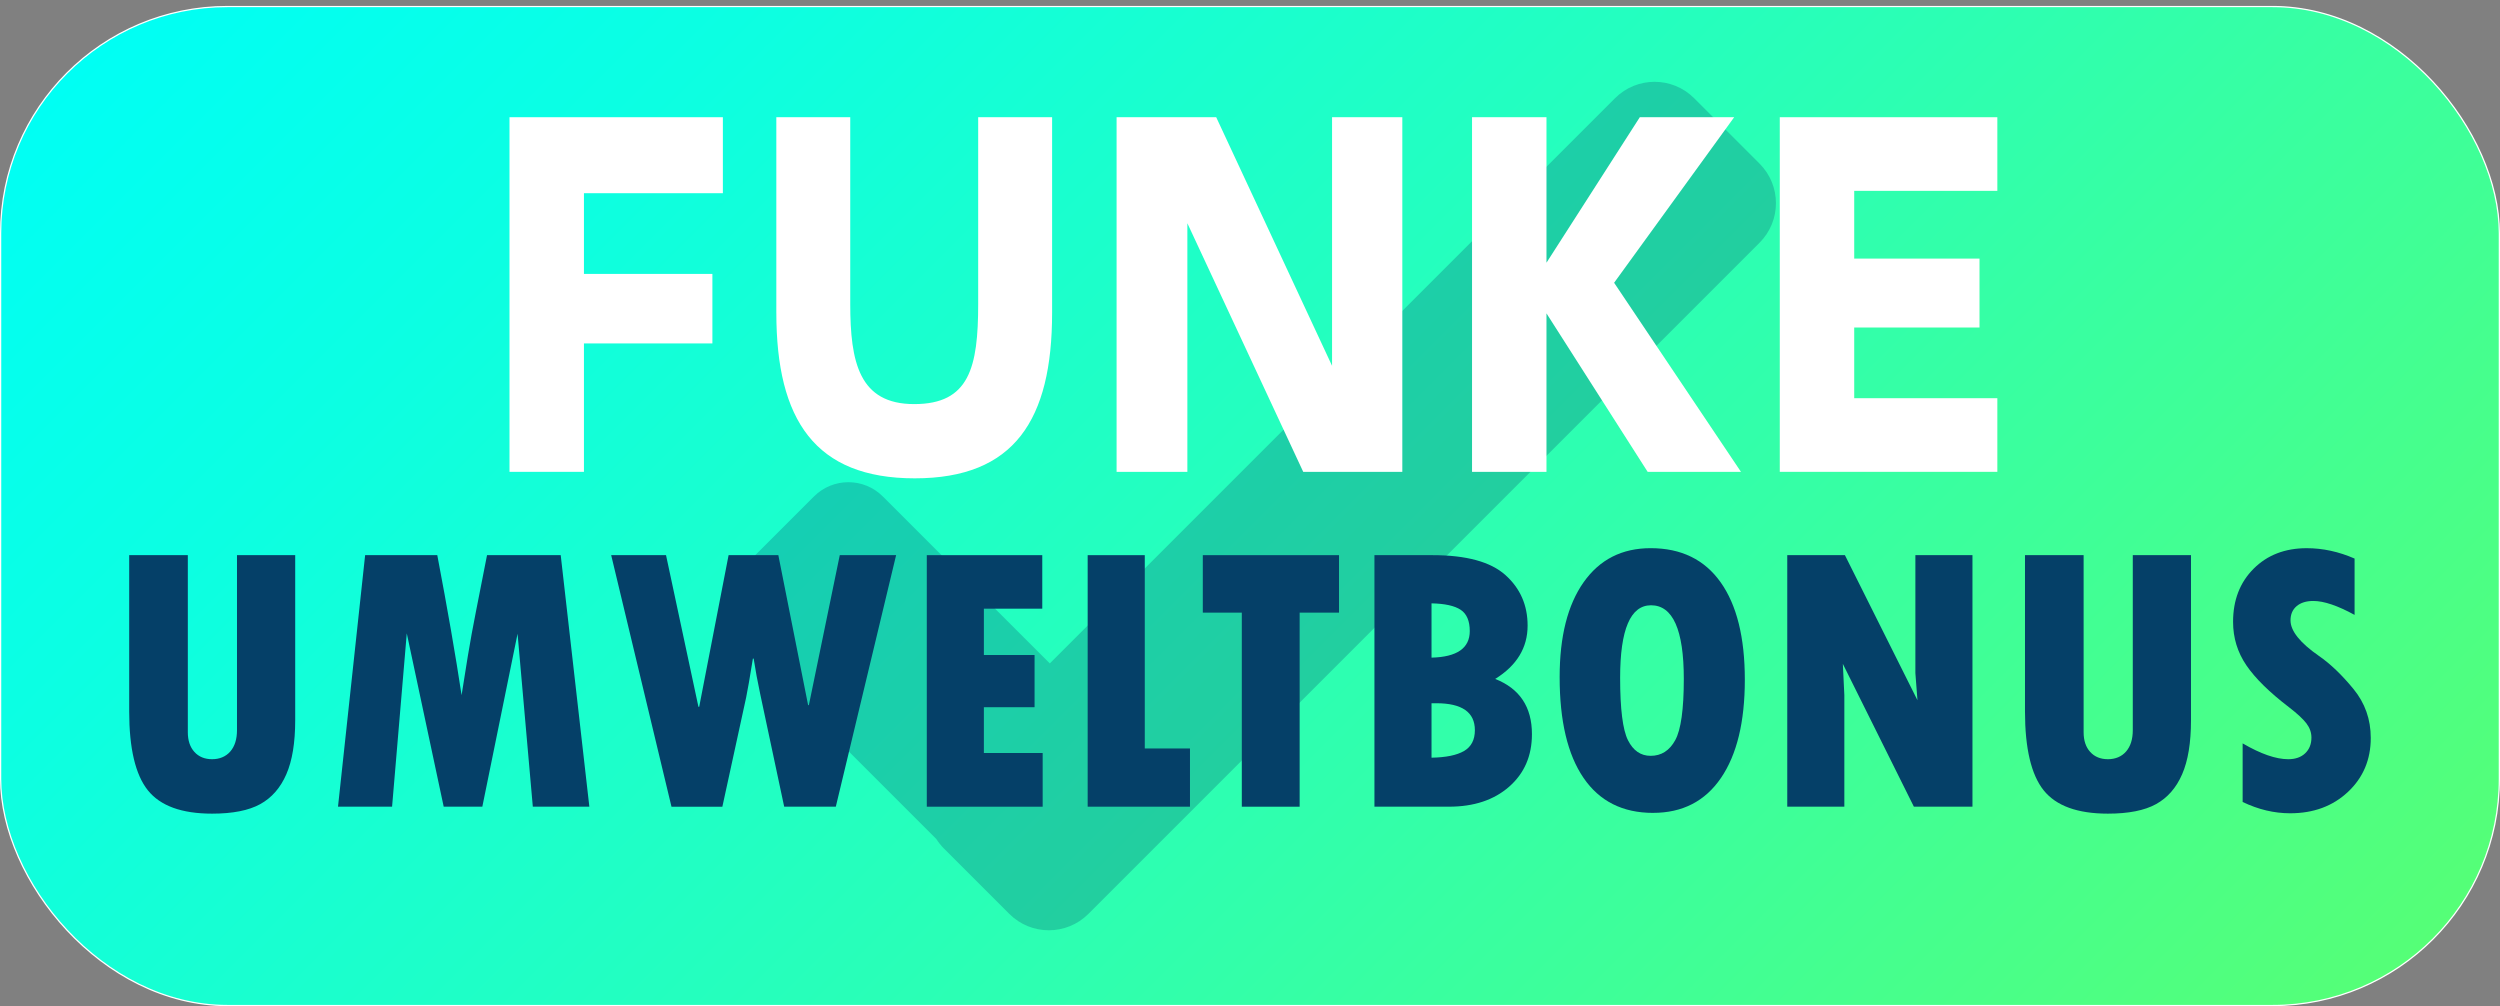
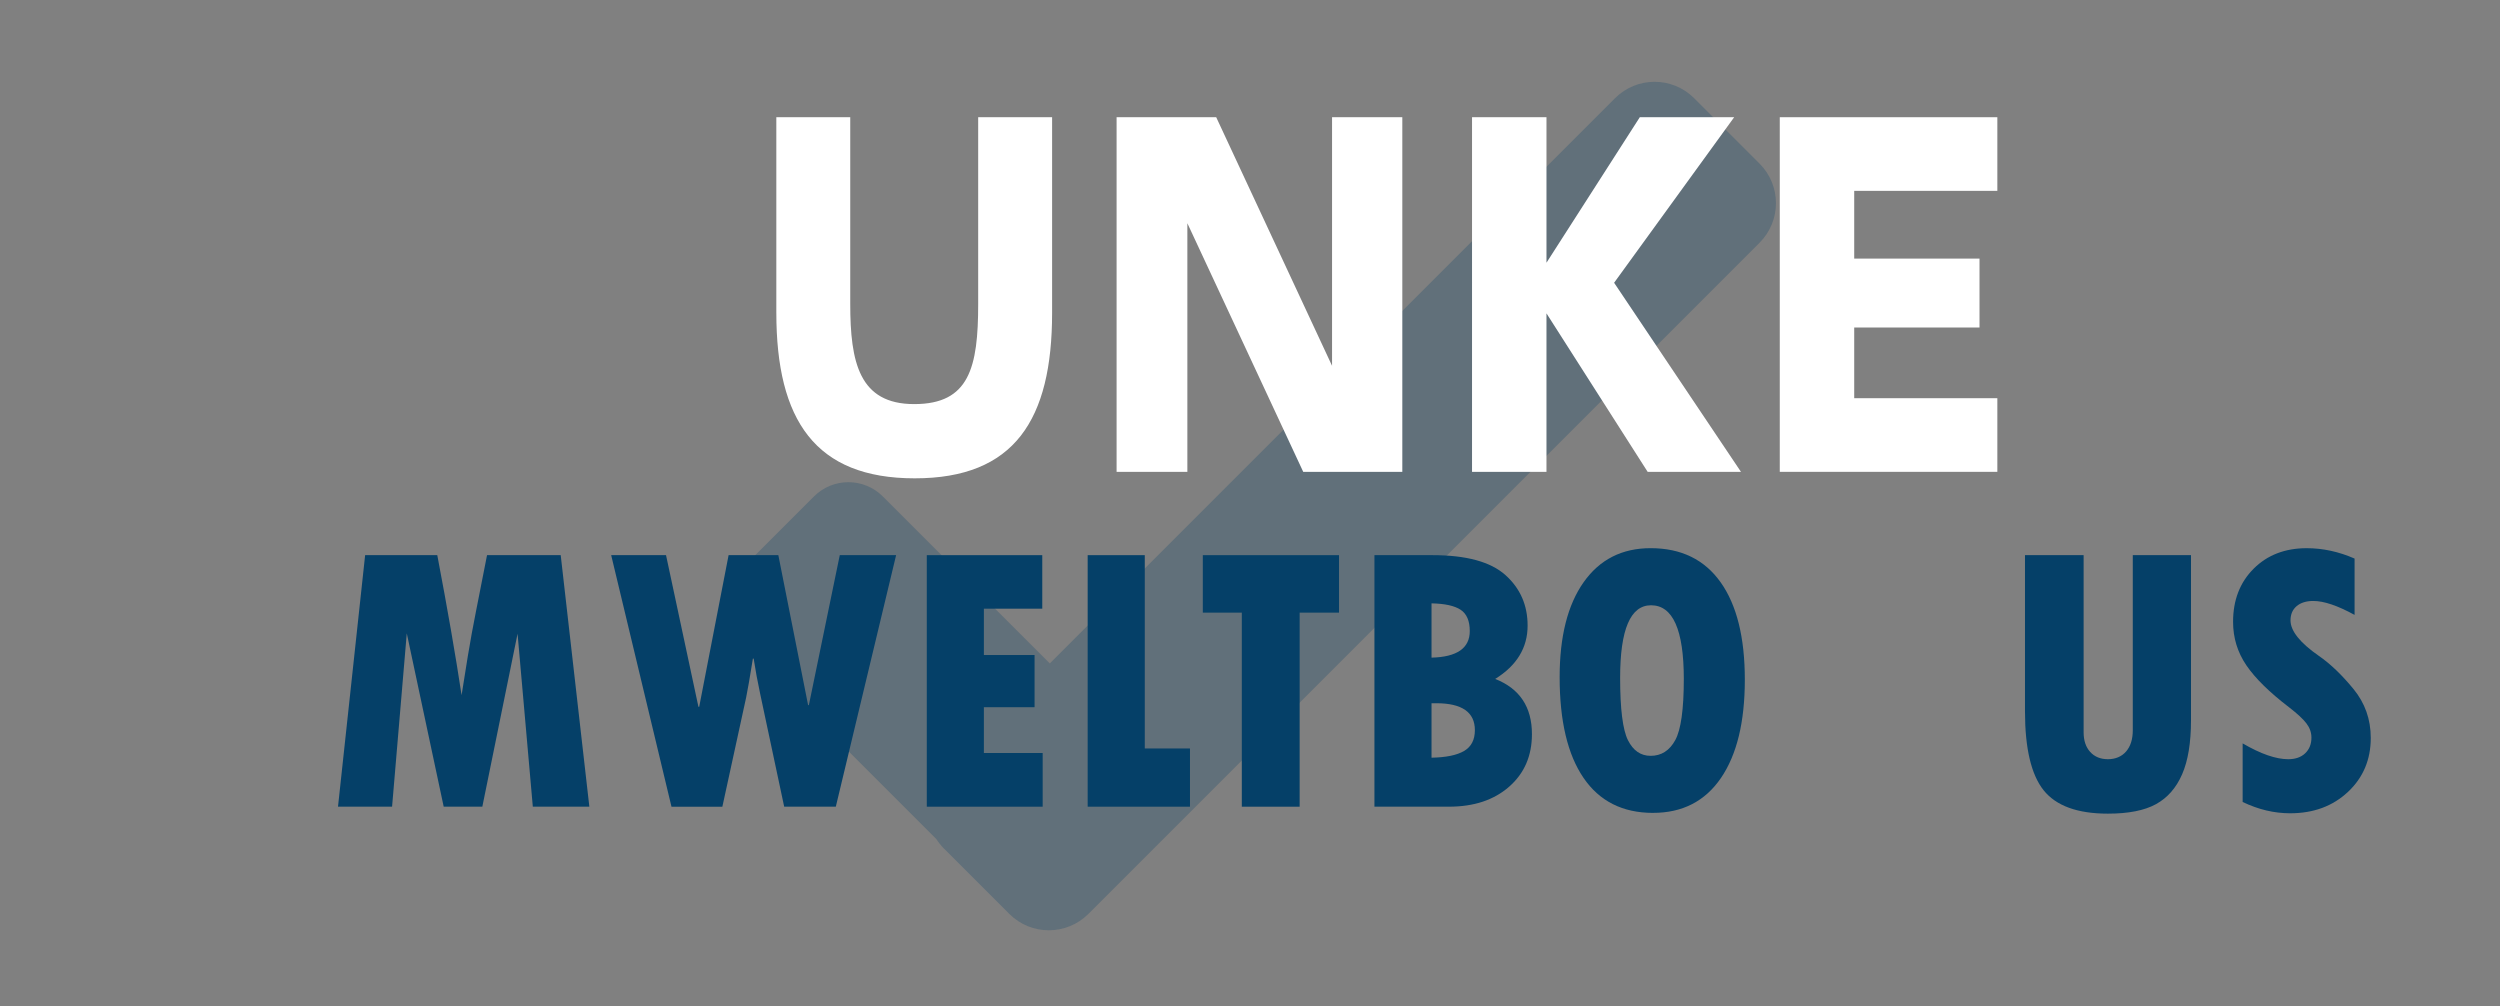
<svg xmlns="http://www.w3.org/2000/svg" id="Ebene_1" data-name="Ebene 1" viewBox="0 0 1212.71 488.08">
  <rect x="0" y="0" width="1212.71" height="488.08" fill="#808080" stroke="none" />
  <defs>
    <style>
      .cls-1 {
        opacity: .25;
      }

      .cls-1, .cls-2, .cls-3 {
        stroke-width: 0px;
      }

      .cls-1, .cls-3 {
        fill: #054068;
      }

      .cls-2 {
        fill: #fff;
      }

      .cls-4 {
        fill: url(#Unbenannter_Verlauf_62);
        stroke: #fff;
        stroke-miterlimit: 10;
        stroke-width: .61px;
      }
    </style>
    <linearGradient id="Unbenannter_Verlauf_62" data-name="Unbenannter Verlauf 62" x1="214.4" y1="-146.48" x2="998.3" y2="637.42" gradientUnits="userSpaceOnUse">
      <stop offset="0" stop-color="#00fff4" />
      <stop offset=".19" stop-color="#0cffe2" />
      <stop offset=".56" stop-color="#2bffb4" />
      <stop offset="1" stop-color="#5f7" />
    </linearGradient>
  </defs>
-   <rect class="cls-4" x=".3" y="3.17" width="1212.1" height="484.6" rx="110.02" ry="110.02" />
  <path class="cls-1" d="M853.54,79.38l-31.75-31.75c-10.59-10.59-27.77-10.59-38.36,0l-274.19,274.19-80.99-80.99c-9.23-9.23-24.18-9.23-33.41,0l-36.7,36.7c-9.23,9.23-9.23,24.18,0,33.41l96.04,96.04c1.04,1.62,2.25,3.17,3.67,4.59l31.75,31.75c10.59,10.59,27.77,10.59,38.36,0L853.54,117.74c10.59-10.59,10.59-27.77,0-38.36Z" />
  <g>
-     <path class="cls-3" d="M62.69,269.3h28.42v85.91c0,4.02,1.07,7.21,3.2,9.55,2.13,2.35,5,3.52,8.59,3.52s6.66-1.25,8.82-3.75c2.16-2.5,3.24-5.94,3.24-10.33v-84.91h28.24v80.06c0,10.91-1.43,19.65-4.3,26.23-2.86,6.58-7.08,11.41-12.66,14.49-5.57,3.08-13.36,4.62-23.35,4.62-14.75,0-25.13-3.78-31.17-11.33-6.03-7.55-9.05-20.32-9.05-38.29v-75.77Z" />
    <path class="cls-3" d="M177.12,269.3h35c5,26.32,8.93,48.96,11.79,67.91l3.02-18.92c1.22-7.37,2.53-14.56,3.93-21.57l5.39-27.42h35.74l13.89,122.01h-27.42l-7.4-83.9-17.09,83.9h-18.74l-17.91-84.08-7.13,84.08h-26.23l13.16-122.01Z" />
    <path class="cls-3" d="M296.48,269.3h26.6l15.72,73.57h.37l14.26-73.57h24.13l14.44,72.75h.37l14.99-72.75h27.33l-29.25,122.01h-25.04l-11.61-54.56c-1.28-5.97-2.35-11.73-3.2-17.27h-.37c-1.52,9.44-2.62,15.75-3.29,18.92l-11.52,52.92h-24.68l-29.25-122.01Z" />
    <path class="cls-3" d="M449.57,269.3h56.02v25.96h-28.33v22.48h24.59v25.32h-24.59v22.21h28.52v26.05h-56.21v-122.01Z" />
    <path class="cls-3" d="M527.62,269.3h27.69v93.77h21.93v28.24h-49.63v-122.01Z" />
    <path class="cls-3" d="M583.46,269.3h66.08v27.88h-19.1v94.14h-28.06v-94.14h-18.92v-27.88Z" />
    <path class="cls-3" d="M666.72,269.3h28.15c16.39,0,28.18,3.21,35.37,9.64,7.19,6.43,10.78,14.61,10.78,24.54,0,10.72-5.24,19.35-15.72,25.86,11.88,4.69,17.82,13.62,17.82,26.78,0,10.54-3.69,19.04-11.06,25.5-7.37,6.46-17.09,9.69-29.15,9.69h-36.19v-122.01ZM694.41,292.69v26.32c12.37-.3,18.55-4.6,18.55-12.89,0-4.93-1.48-8.38-4.43-10.33-2.96-1.95-7.66-2.98-14.12-3.11ZM694.41,341.13v26.41c7.01-.12,12.26-1.2,15.77-3.24,3.5-2.04,5.26-5.41,5.26-10.1,0-8.71-6.25-13.07-18.74-13.07h-2.29Z" />
    <path class="cls-3" d="M801.89,394.32c-14.75,0-25.99-5.65-33.72-16.95-7.74-11.3-11.61-27.62-11.61-48.94,0-19.68,3.88-35.02,11.65-46.02,7.77-11,18.6-16.5,32.49-16.5,14.81,0,26.12,5.52,33.95,16.54,7.83,11.03,11.74,26.78,11.74,47.25s-3.85,36.36-11.56,47.66c-7.71,11.3-18.69,16.95-32.95,16.95ZM800.89,293.61c-9.99,0-14.99,11.73-14.99,35.19,0,15.11,1.26,25.2,3.79,30.25,2.53,5.06,6.2,7.59,11.01,7.59,5.18,0,9.15-2.53,11.93-7.59,2.77-5.06,4.16-14.96,4.16-29.7,0-23.82-5.3-35.74-15.9-35.74Z" />
-     <path class="cls-3" d="M866.97,269.3h27.97l35.19,70.37-1.01-13.16v-57.21h27.69v122.01h-28.42l-34.46-69.28.73,15.17v54.11h-27.69v-122.01Z" />
    <path class="cls-3" d="M982.31,269.3h28.42v85.91c0,4.02,1.07,7.21,3.2,9.55,2.13,2.35,5,3.52,8.59,3.52s6.66-1.25,8.82-3.75c2.16-2.5,3.24-5.94,3.24-10.33v-84.91h28.24v80.06c0,10.91-1.43,19.65-4.3,26.23-2.86,6.58-7.08,11.41-12.66,14.49-5.57,3.08-13.36,4.62-23.35,4.62-14.75,0-25.13-3.78-31.17-11.33-6.03-7.55-9.05-20.32-9.05-38.29v-75.77Z" />
    <path class="cls-3" d="M1087.87,389.02v-28.42c8.77,5.12,16.15,7.68,22.12,7.68,3.47,0,6.21-.96,8.23-2.88,2.01-1.92,3.02-4.46,3.02-7.63,0-2.44-.81-4.72-2.42-6.85-1.62-2.13-4.4-4.72-8.36-7.77-9.57-7.31-16.5-14.12-20.79-20.43-4.3-6.31-6.44-13.33-6.44-21.07,0-10.54,3.32-19.13,9.96-25.77,6.64-6.64,15.23-9.96,25.77-9.96,7.8,0,15.54,1.68,23.21,5.03v27.33c-8.22-4.51-14.9-6.76-20.02-6.76-3.41,0-6.11.84-8.09,2.51-1.98,1.68-2.97,3.98-2.97,6.9,0,5.12,4.6,10.88,13.8,17.27,5.48,3.78,11.04,9.09,16.68,15.95,5.64,6.85,8.45,14.79,8.45,23.81,0,10.54-3.69,19.27-11.06,26.18-7.37,6.92-16.72,10.37-28.06,10.37-7.74,0-15.42-1.83-23.03-5.48Z" />
  </g>
  <g>
-     <path class="cls-2" d="M247.14,56.86h103.51v36.86h-67.39v39.15h62.31v33.72h-62.31v62.29h-36.11V56.86Z" />
    <path class="cls-2" d="M376.58,151.73V56.86h35.86v90.58c0,28.29,4.32,48.58,31.03,48.58s31.03-17.72,31.03-48.58V56.86h35.86v94.87c0,52.01-18.31,80.3-66.63,80.3s-67.14-28.29-67.14-80.3Z" />
    <path class="cls-2" d="M646.16,56.86h34.08v172.02h-48.07l-56.2-120.59v120.59h-34.33V56.86h48.32l56.2,120.59V56.86Z" />
    <path class="cls-2" d="M844.52,228.88h-45.27l-49.08-76.87v76.87h-36.11V56.86h36.11v70.58l45.27-70.58h45.78l-58.24,80.3,61.54,91.73Z" />
    <path class="cls-2" d="M863.34,56.86h105.54v35.72h-69.43v32.86h60.78v33.43h-60.78v34.29h69.43v35.72h-105.54V56.86Z" />
  </g>
</svg>